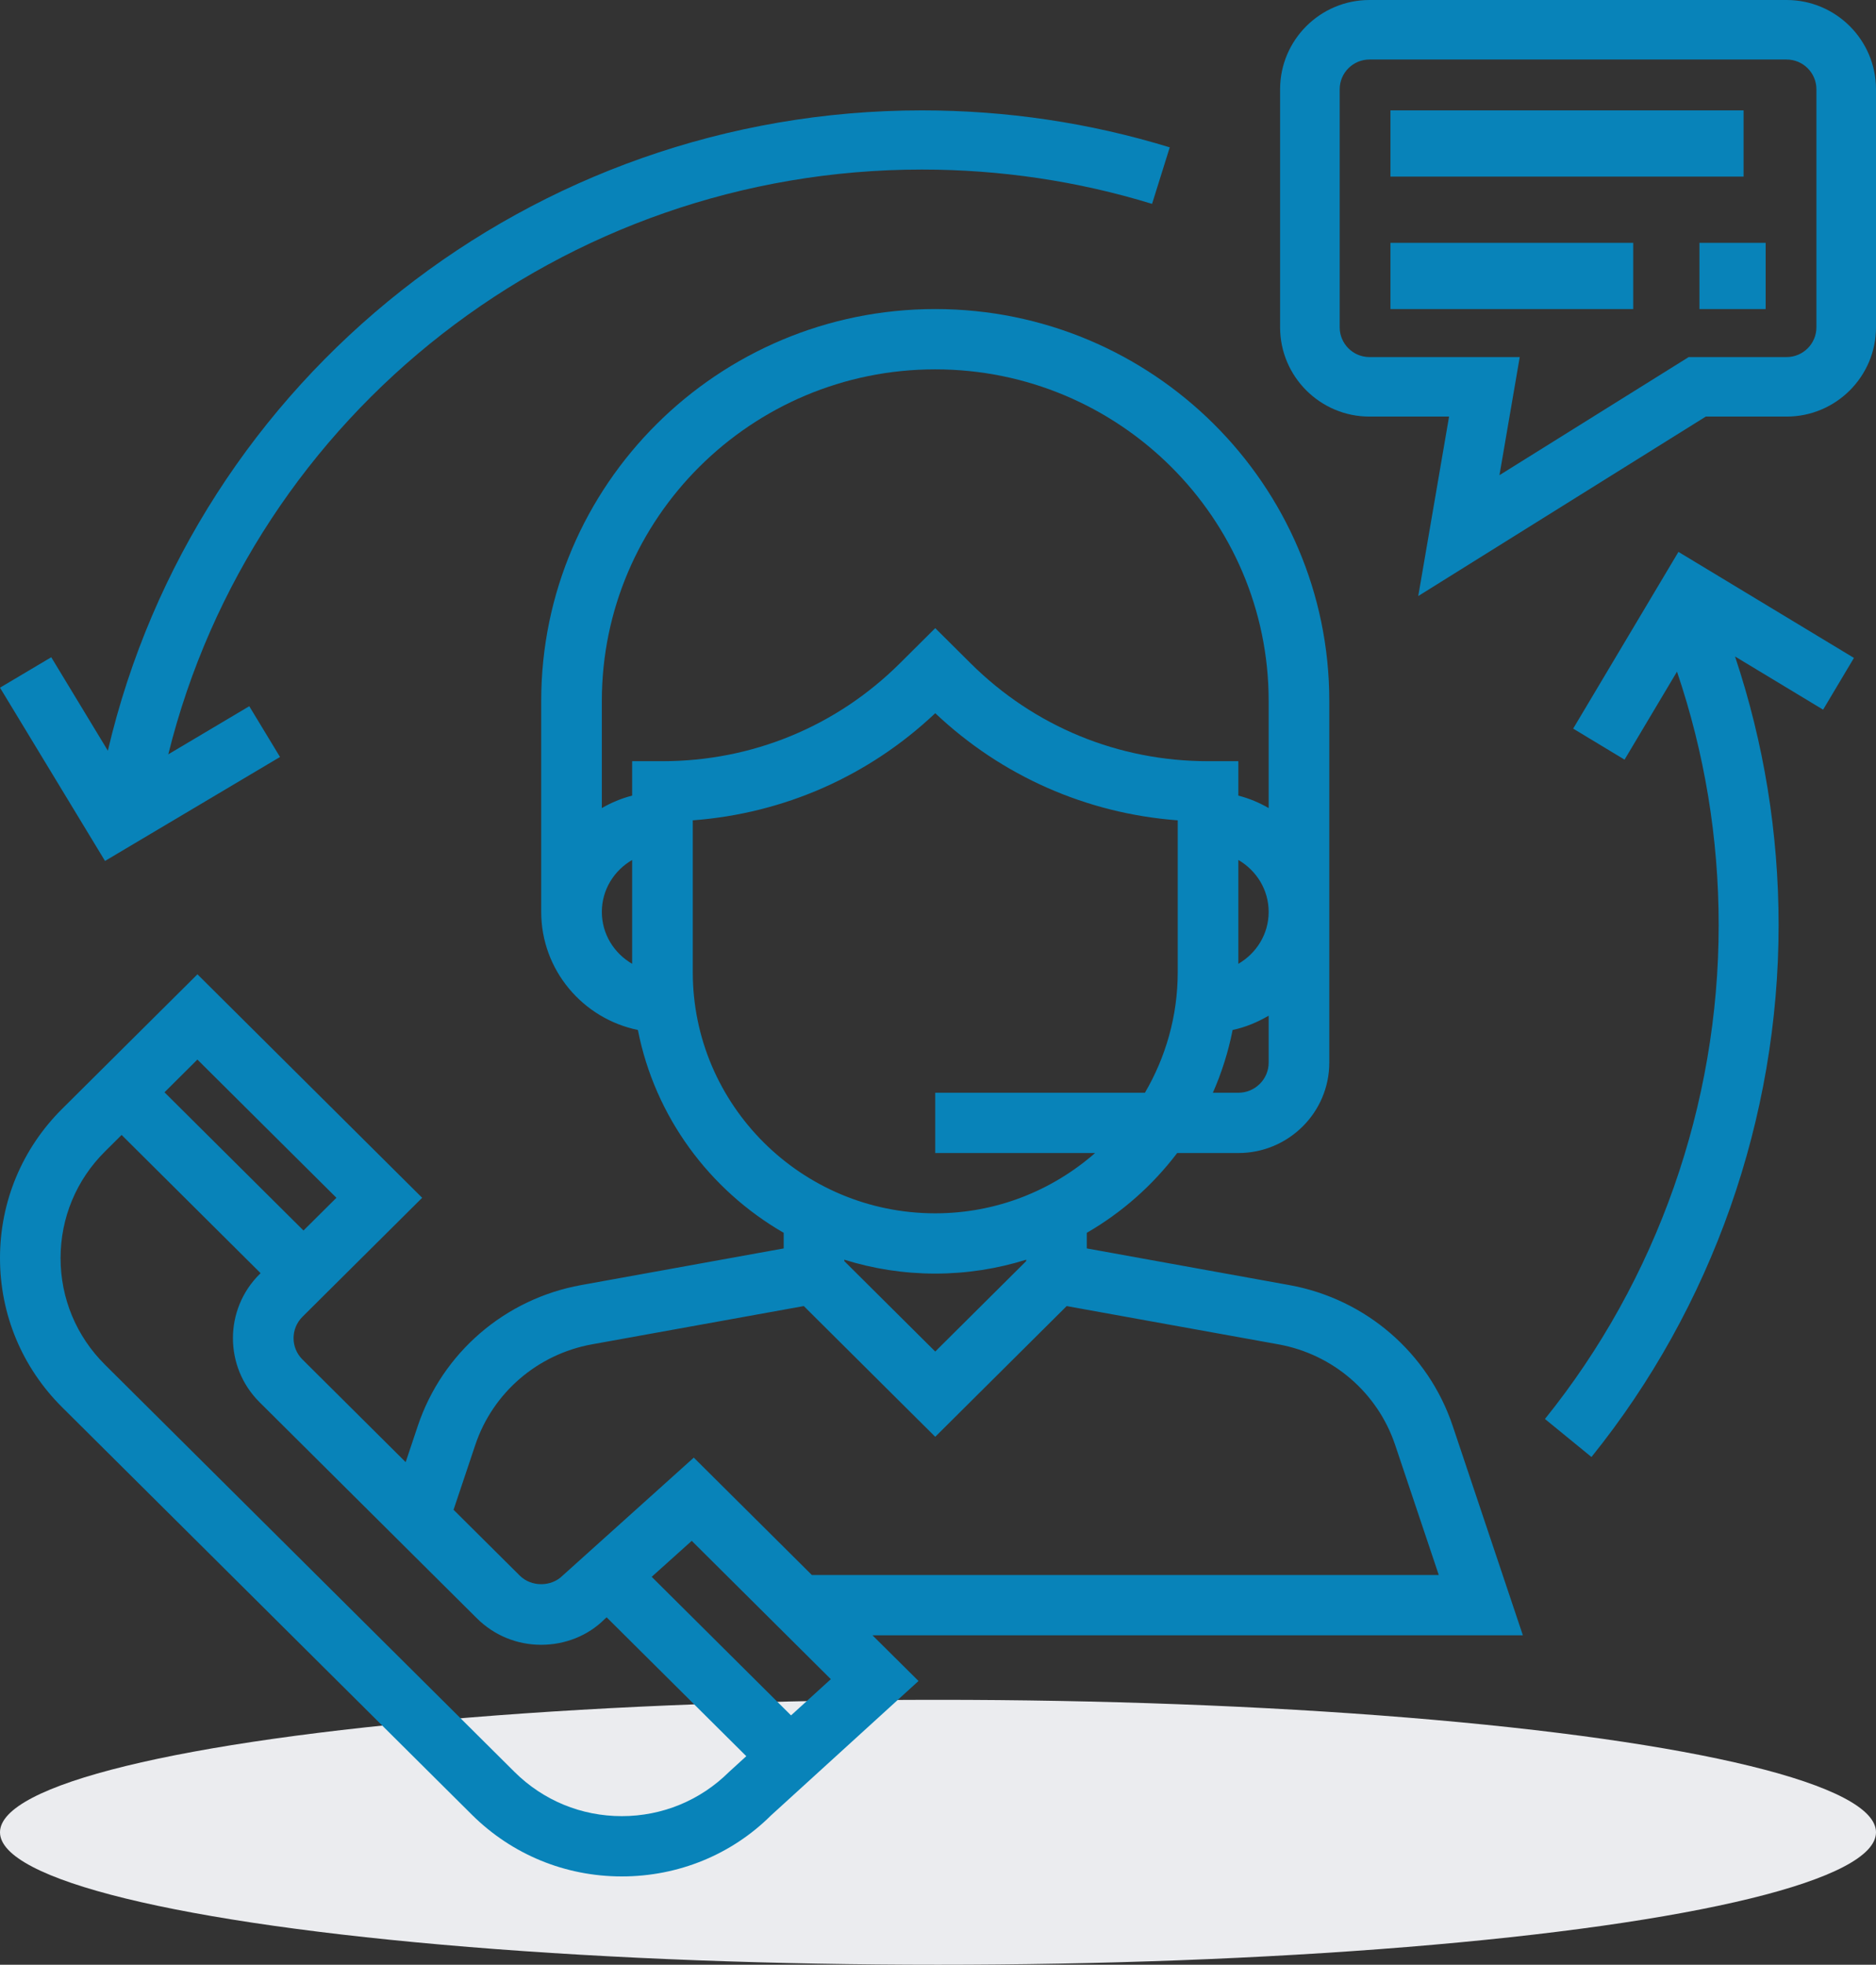
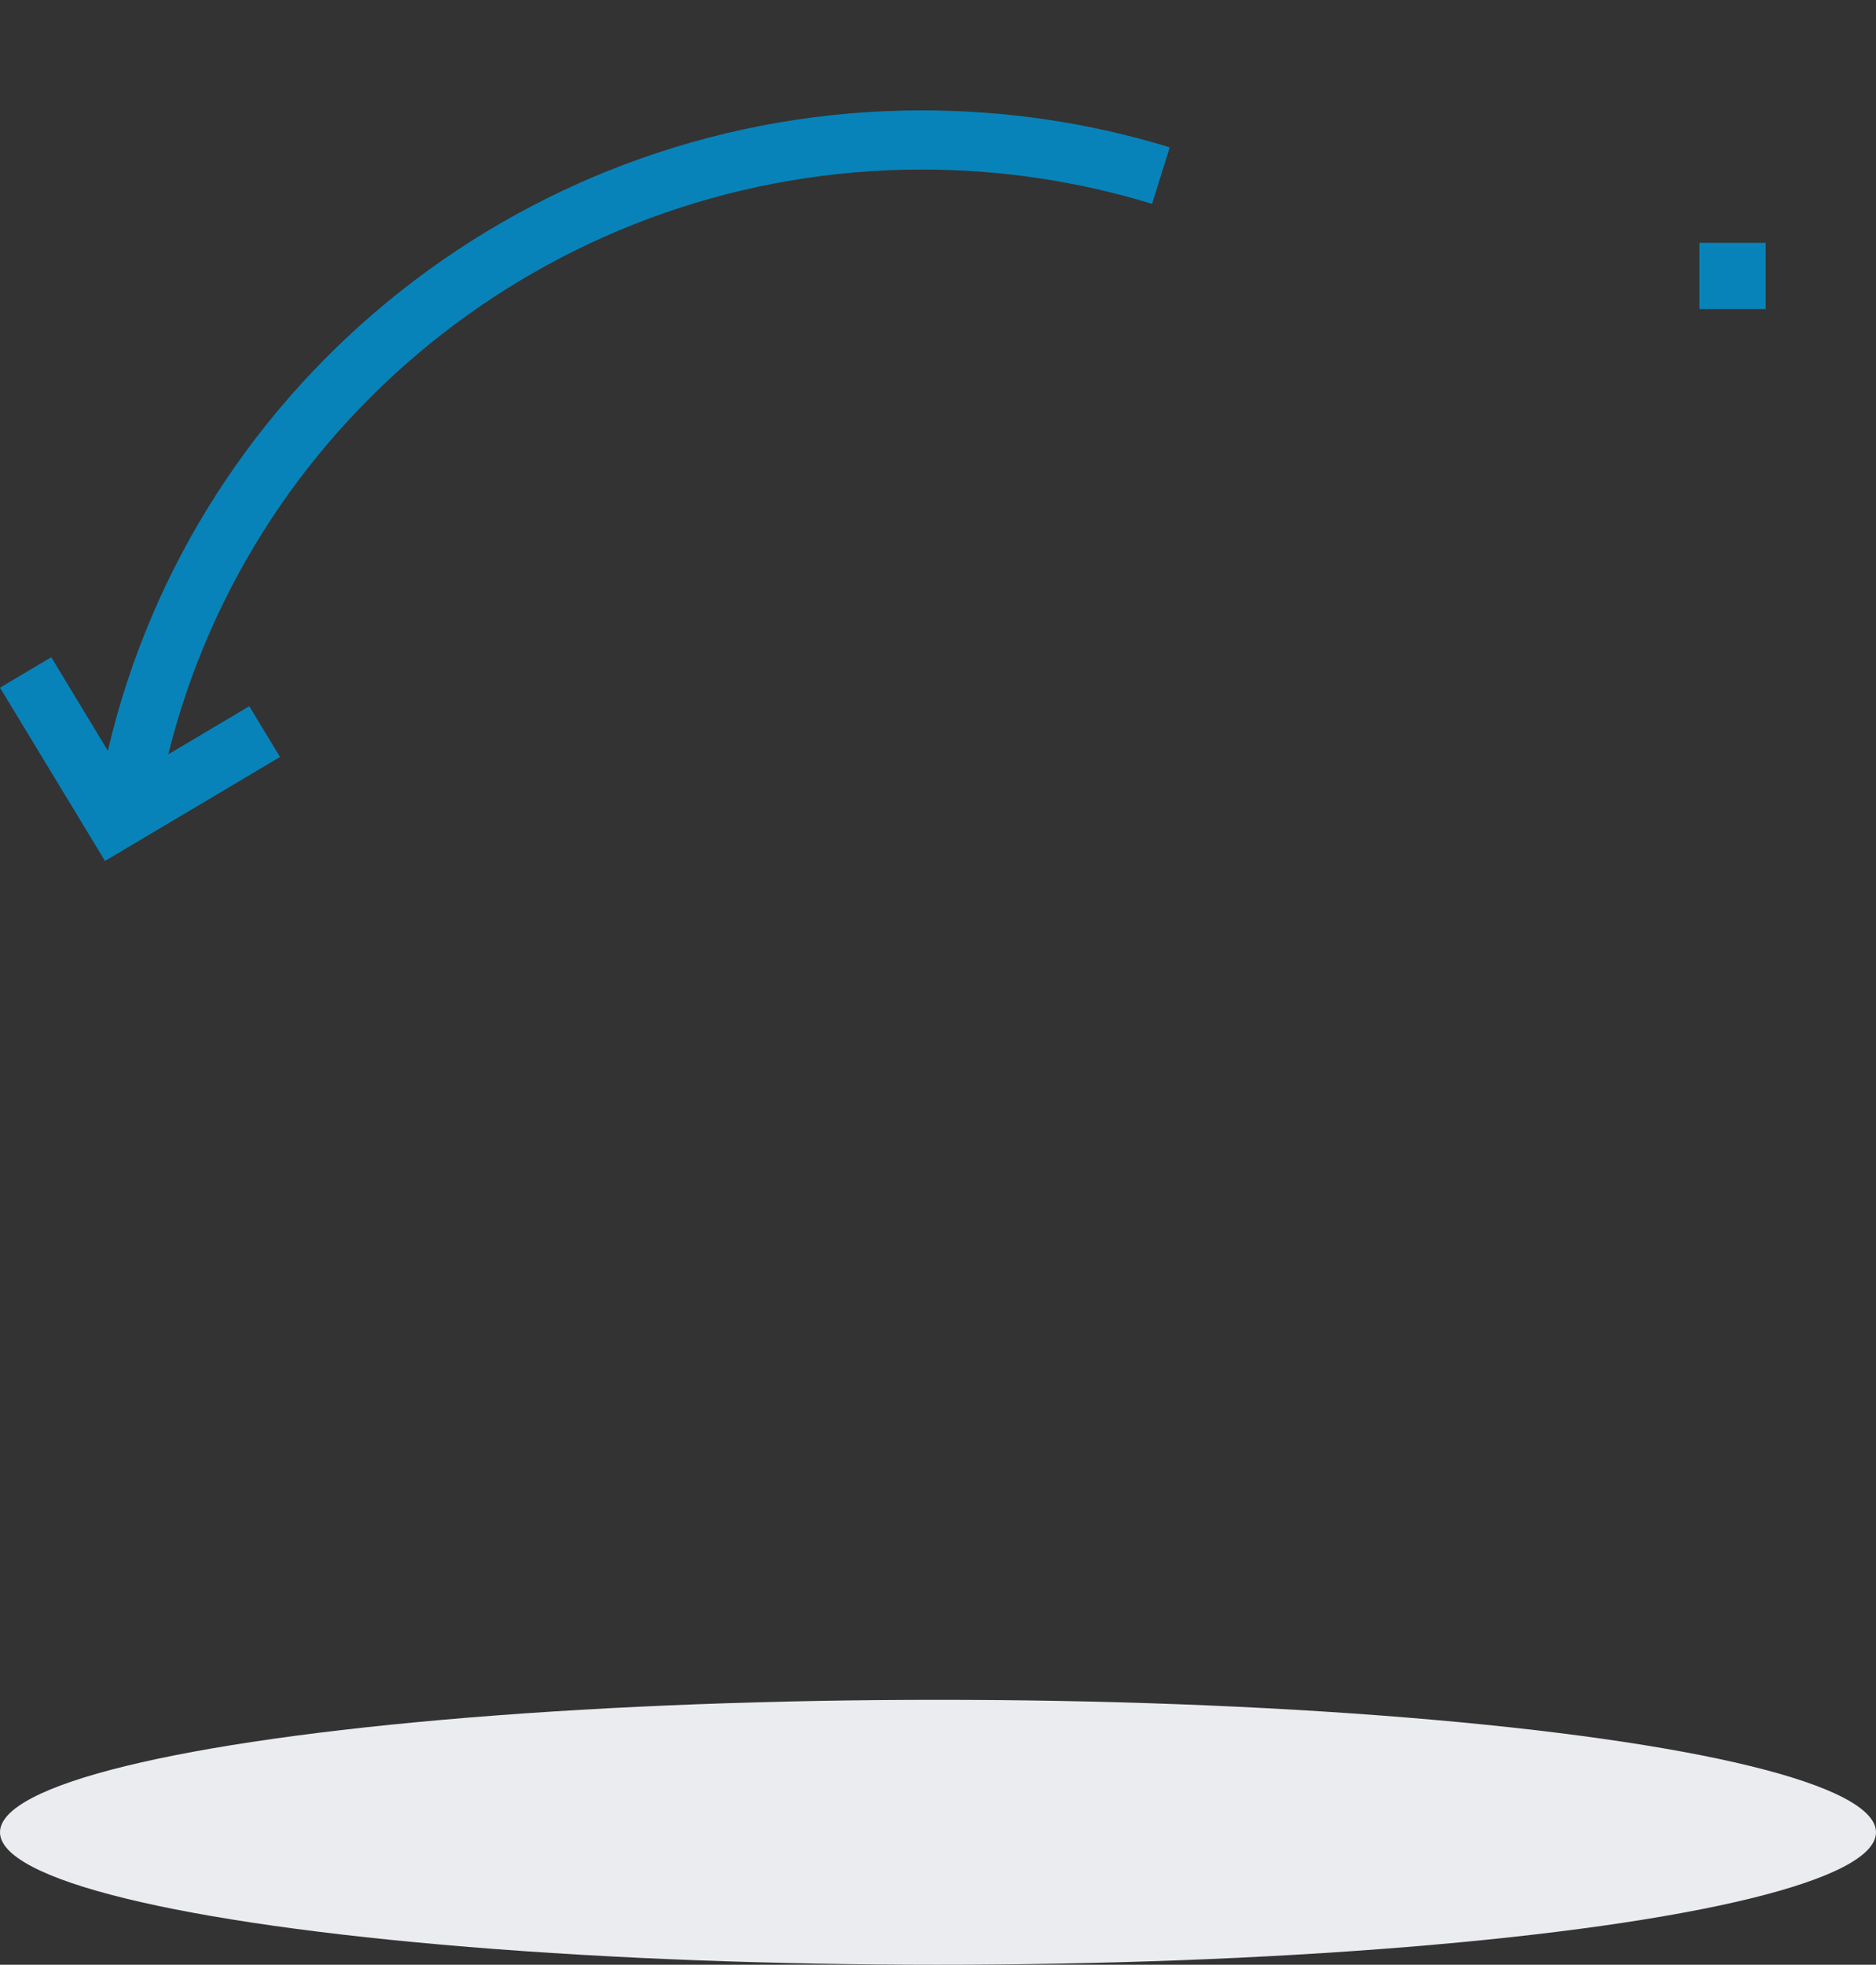
<svg xmlns="http://www.w3.org/2000/svg" width="85px" height="89px" viewBox="0 0 85 89">
  <rect x="0" y="0" width="85" height="89" fill="#333333" stroke="none" />
  <g id="Product-Page-Design" stroke="none" stroke-width="1" fill="none" fill-rule="evenodd">
    <g id="Desktop-HD" transform="translate(-1149, -4812)" fill-rule="nonzero">
      <g id="SECTION-6" transform="translate(0, 4556)">
        <g id="Customer-support" transform="translate(1087, 256)">
          <g id="customer-service" transform="translate(62, 0)">
            <ellipse id="Oval" fill="#EBECEF" cx="42.5" cy="83" rx="42.5" ry="6" />
-             <path d="M69,74.077 L65.821,64.593 C64.71,61.282 61.875,58.838 58.42,58.213 L49.242,56.552 L49.242,55.845 C50.839,54.923 52.229,53.69 53.336,52.231 L56.109,52.231 C58.38,52.231 60.229,50.393 60.229,48.135 L60.229,31.75 C60.229,21.963 52.219,14 42.375,14 C32.531,14 24.522,21.963 24.522,31.75 L24.522,41.308 C24.522,43.94 26.405,46.143 28.902,46.656 C29.672,50.58 32.139,53.901 35.509,55.845 L35.509,56.552 L26.329,58.213 C22.875,58.838 20.04,61.282 18.93,64.593 L18.381,66.233 L13.703,61.582 C13.167,61.05 13.167,60.183 13.703,59.65 L19.128,54.258 L8.946,44.135 L2.815,50.23 C1,52.036 0,54.436 0,56.989 C0,59.542 1,61.941 2.815,63.746 L21.376,82.2 C23.191,84.005 25.606,85 28.174,85 C30.742,85 33.155,84.005 34.928,82.241 L41.617,76.147 L39.531,74.077 L69,74.077 Z M57.482,48.135 C57.482,48.888 56.865,49.5 56.109,49.5 L54.954,49.5 C55.352,48.597 55.654,47.646 55.849,46.656 C56.437,46.534 56.978,46.302 57.482,46.01 L57.482,48.135 Z M56.109,43.659 L56.109,38.956 C56.926,39.43 57.482,40.301 57.482,41.308 C57.482,42.314 56.926,43.185 56.109,43.659 Z M28.642,43.659 C27.825,43.185 27.269,42.314 27.269,41.308 C27.269,40.301 27.825,39.43 28.642,38.956 L28.642,43.659 Z M28.642,34.481 L28.642,36.04 C28.153,36.167 27.694,36.358 27.269,36.605 L27.269,31.75 C27.269,23.469 34.046,16.731 42.375,16.731 C50.705,16.731 57.482,23.469 57.482,31.75 L57.482,36.605 C57.056,36.358 56.597,36.166 56.109,36.04 L56.109,34.481 L54.735,34.481 C50.674,34.481 46.856,32.908 43.984,30.053 L42.375,28.454 L40.767,30.053 C37.894,32.908 34.076,34.481 30.015,34.481 L28.642,34.481 Z M31.389,44.038 L31.389,37.16 C35.513,36.851 39.358,35.159 42.375,32.307 C45.393,35.159 49.238,36.852 53.362,37.16 L53.362,44.038 C53.362,46.029 52.815,47.892 51.876,49.5 L42.375,49.5 L42.375,52.231 L49.618,52.231 C47.682,53.925 45.151,54.962 42.375,54.962 C36.318,54.962 31.389,50.061 31.389,44.038 Z M46.495,57.063 L46.495,57.127 L42.375,61.223 L38.255,57.127 L38.255,57.063 C39.557,57.47 40.94,57.692 42.375,57.692 C43.81,57.692 45.193,57.47 46.495,57.063 Z M21.534,65.456 C22.326,63.091 24.352,61.345 26.82,60.897 L36.419,59.163 L42.375,65.085 L48.33,59.164 L57.928,60.898 C60.396,61.346 62.422,63.091 63.214,65.457 L65.19,71.346 L36.785,71.346 L31.435,66.028 L25.492,71.373 C24.974,71.891 24.069,71.891 23.55,71.373 L20.55,68.391 L21.534,65.456 Z M8.944,47.997 L15.243,54.258 L13.751,55.741 L7.453,49.48 L8.944,47.997 Z M33.026,80.272 C31.729,81.558 30.004,82.269 28.171,82.269 C26.338,82.269 24.613,81.558 23.315,80.269 L4.754,61.817 C3.458,60.528 2.744,58.813 2.744,56.99 C2.744,55.166 3.458,53.451 4.754,52.163 L5.51,51.412 L11.808,57.673 L11.758,57.722 C10.153,59.32 10.153,61.918 11.758,63.516 L21.607,73.307 C22.385,74.08 23.419,74.507 24.521,74.507 C25.622,74.507 26.656,74.081 27.384,73.355 L27.487,73.263 L33.814,79.553 L33.026,80.272 Z M35.841,77.705 L29.528,71.428 L31.342,69.798 L37.644,76.064 L35.841,77.705 Z" id="Shape" fill="#0883B9" />
-             <path d="M80.95,0 L62.05,0 C59.817,0 58,1.814 58,4.044 L58,14.827 C58,17.056 59.817,18.871 62.05,18.871 L65.656,18.871 L64.26,27 L77.287,18.871 L80.95,18.871 C83.183,18.871 85,17.056 85,14.827 L85,4.044 C85,1.814 83.183,0 80.95,0 Z M82.3,14.827 C82.3,15.57 81.694,16.175 80.95,16.175 L76.513,16.175 L67.939,21.525 L68.858,16.175 L62.05,16.175 C61.306,16.175 60.7,15.57 60.7,14.827 L60.7,4.044 C60.7,3.301 61.306,2.696 62.05,2.696 L80.95,2.696 C81.694,2.696 82.3,3.301 82.3,4.044 L82.3,14.827 Z" id="Shape" fill="#0883B9" />
-             <rect id="Rectangle" fill="#0883B9" x="63" y="5" width="16" height="3" />
-             <rect id="Rectangle" fill="#0883B9" x="63" y="11" width="11" height="3" />
            <rect id="Rectangle" fill="#0883B9" x="77" y="11" width="3" height="3" />
            <path d="M41.77,5 C24.083,5 8.848,17.111 4.887,34.006 L2.322,29.772 L0,31.151 L4.758,39 L12.687,34.29 L11.294,31.991 L7.625,34.17 C11.461,18.716 25.5,7.68 41.77,7.68 C45.326,7.68 48.835,8.203 52.199,9.235 L53,6.675 C49.376,5.563 45.598,5 41.77,5 Z" id="Path" fill="#0883B9" />
-             <path d="M84,29.803 L76.049,25 L71.279,33.005 L73.607,34.411 L75.983,30.425 C77.233,34.108 77.872,37.96 77.872,41.908 C77.872,50.035 75.076,57.98 70,64.278 L72.108,66 C77.576,59.217 80.587,50.659 80.587,41.908 C80.587,37.728 79.918,33.646 78.613,29.738 L82.603,32.147 L84,29.803 Z" id="Path" fill="#0883B9" />
          </g>
        </g>
      </g>
    </g>
  </g>
</svg>